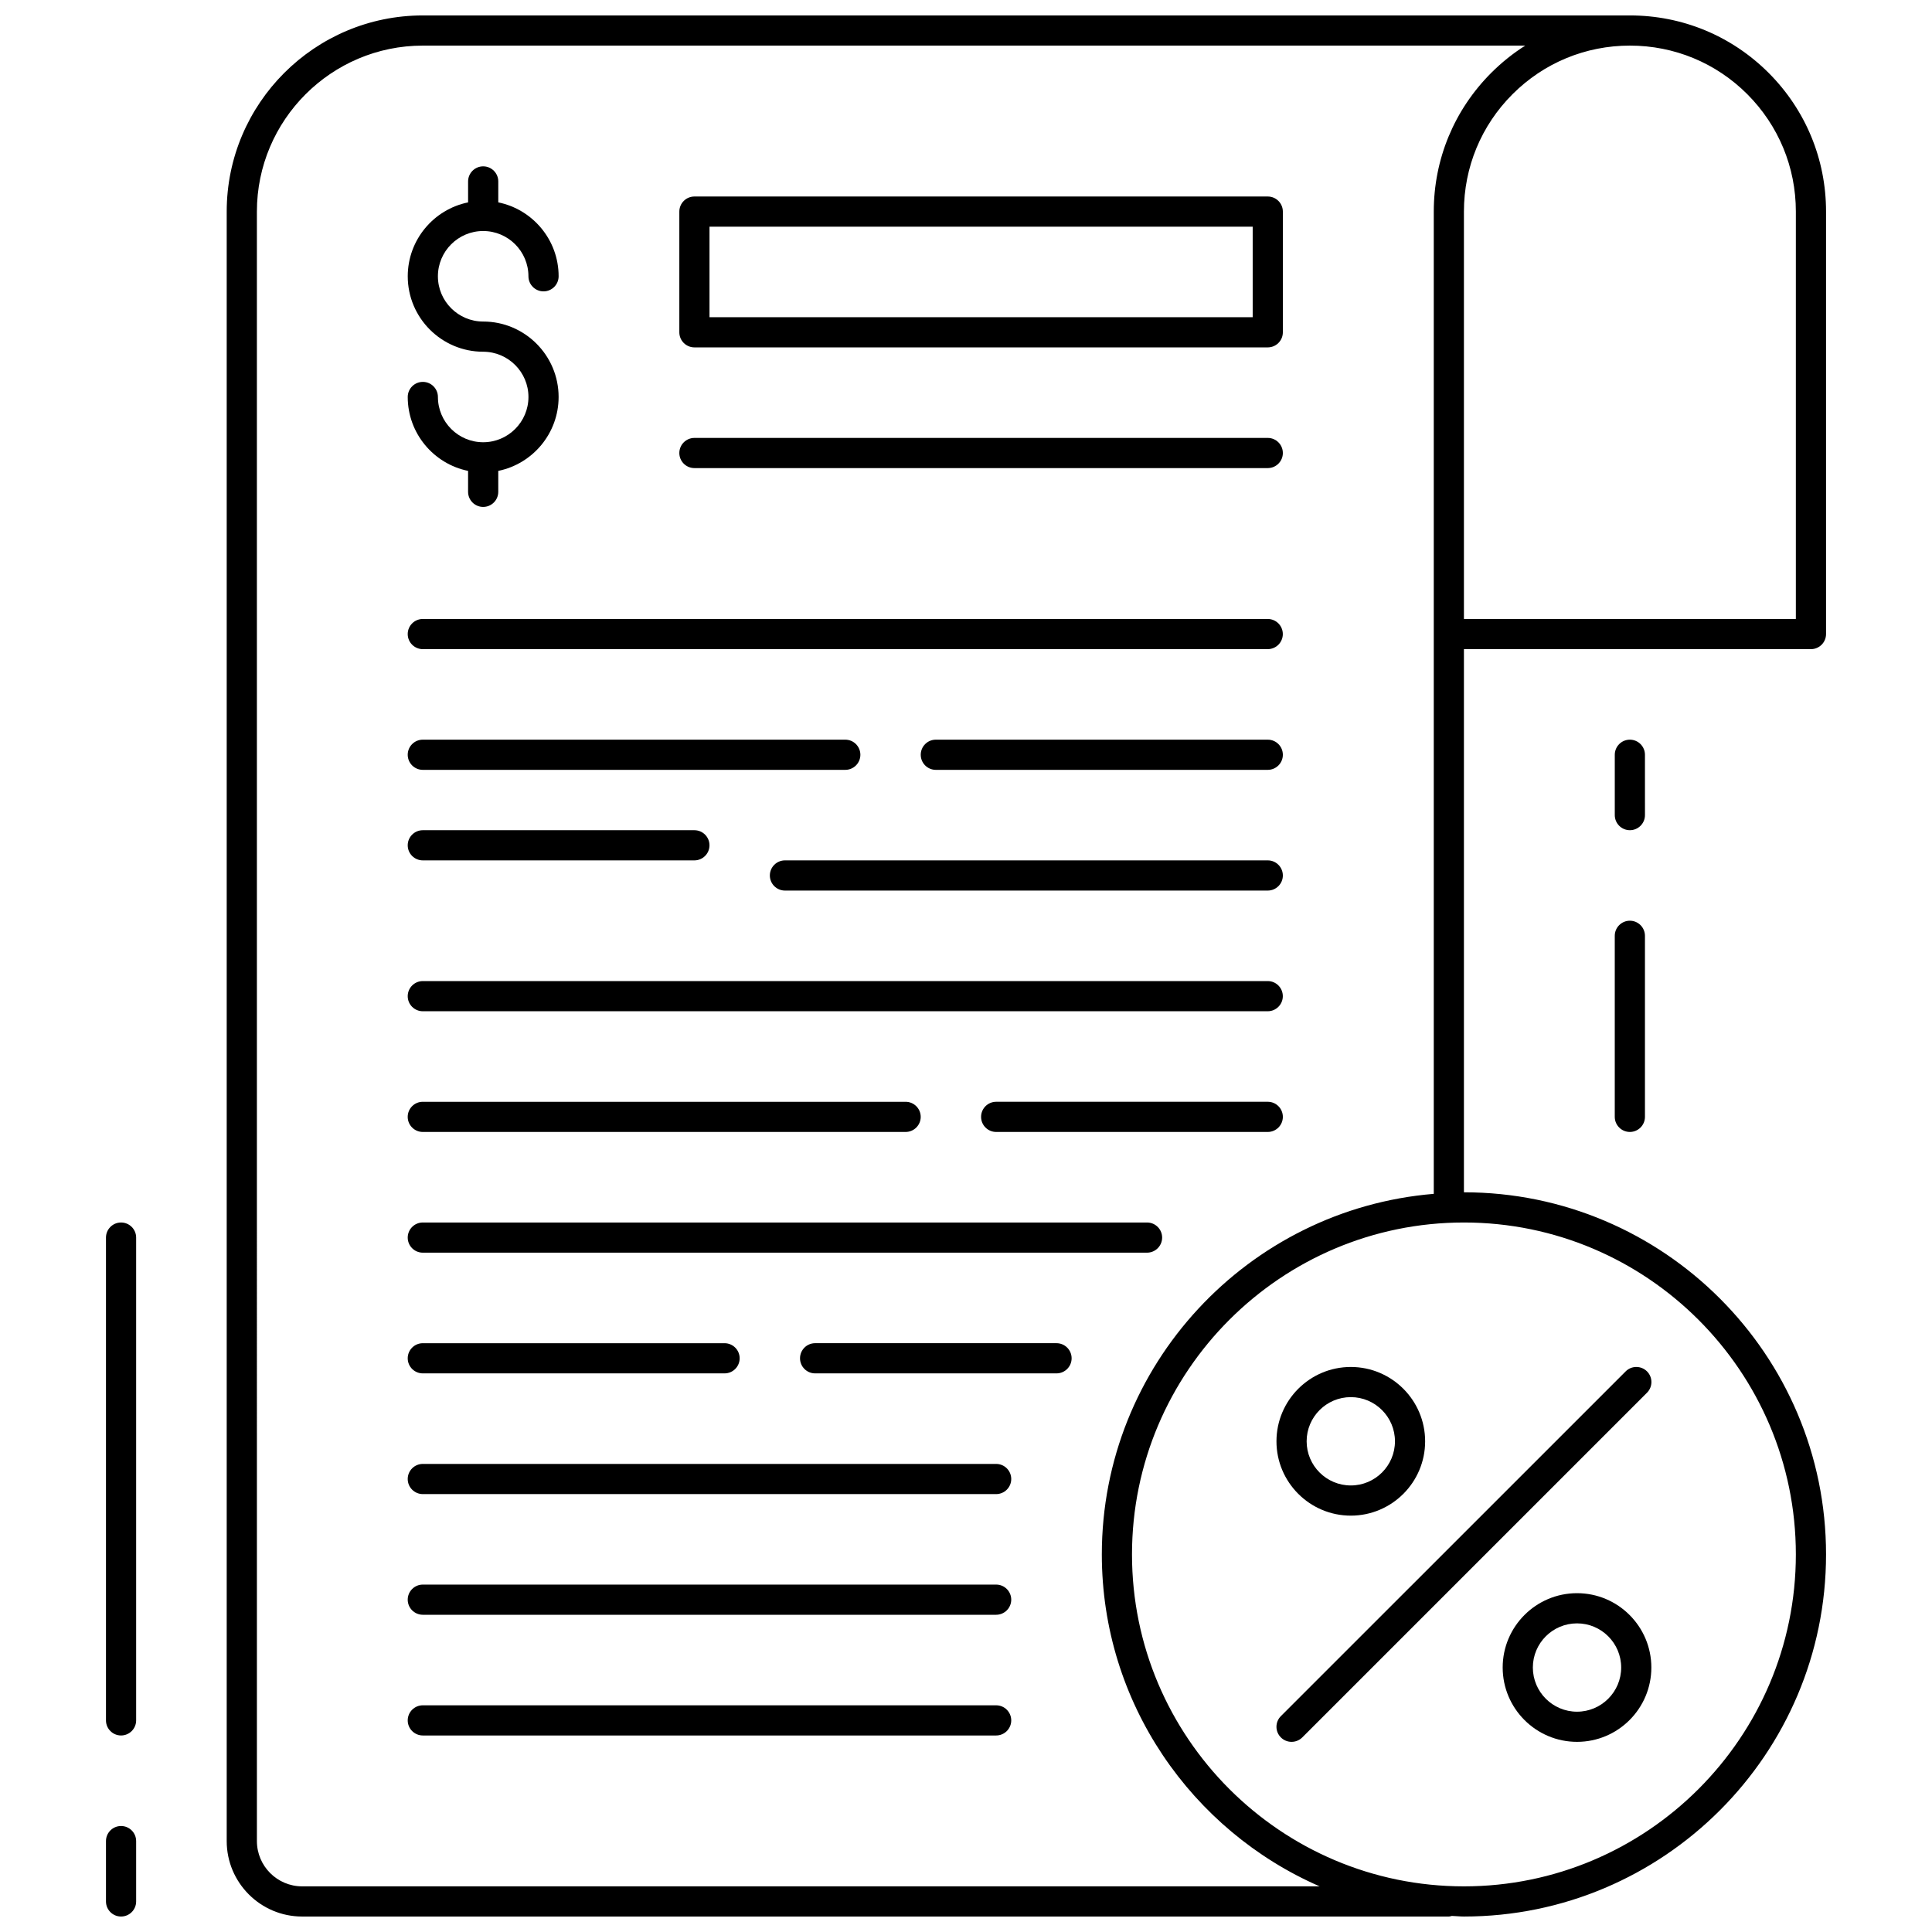
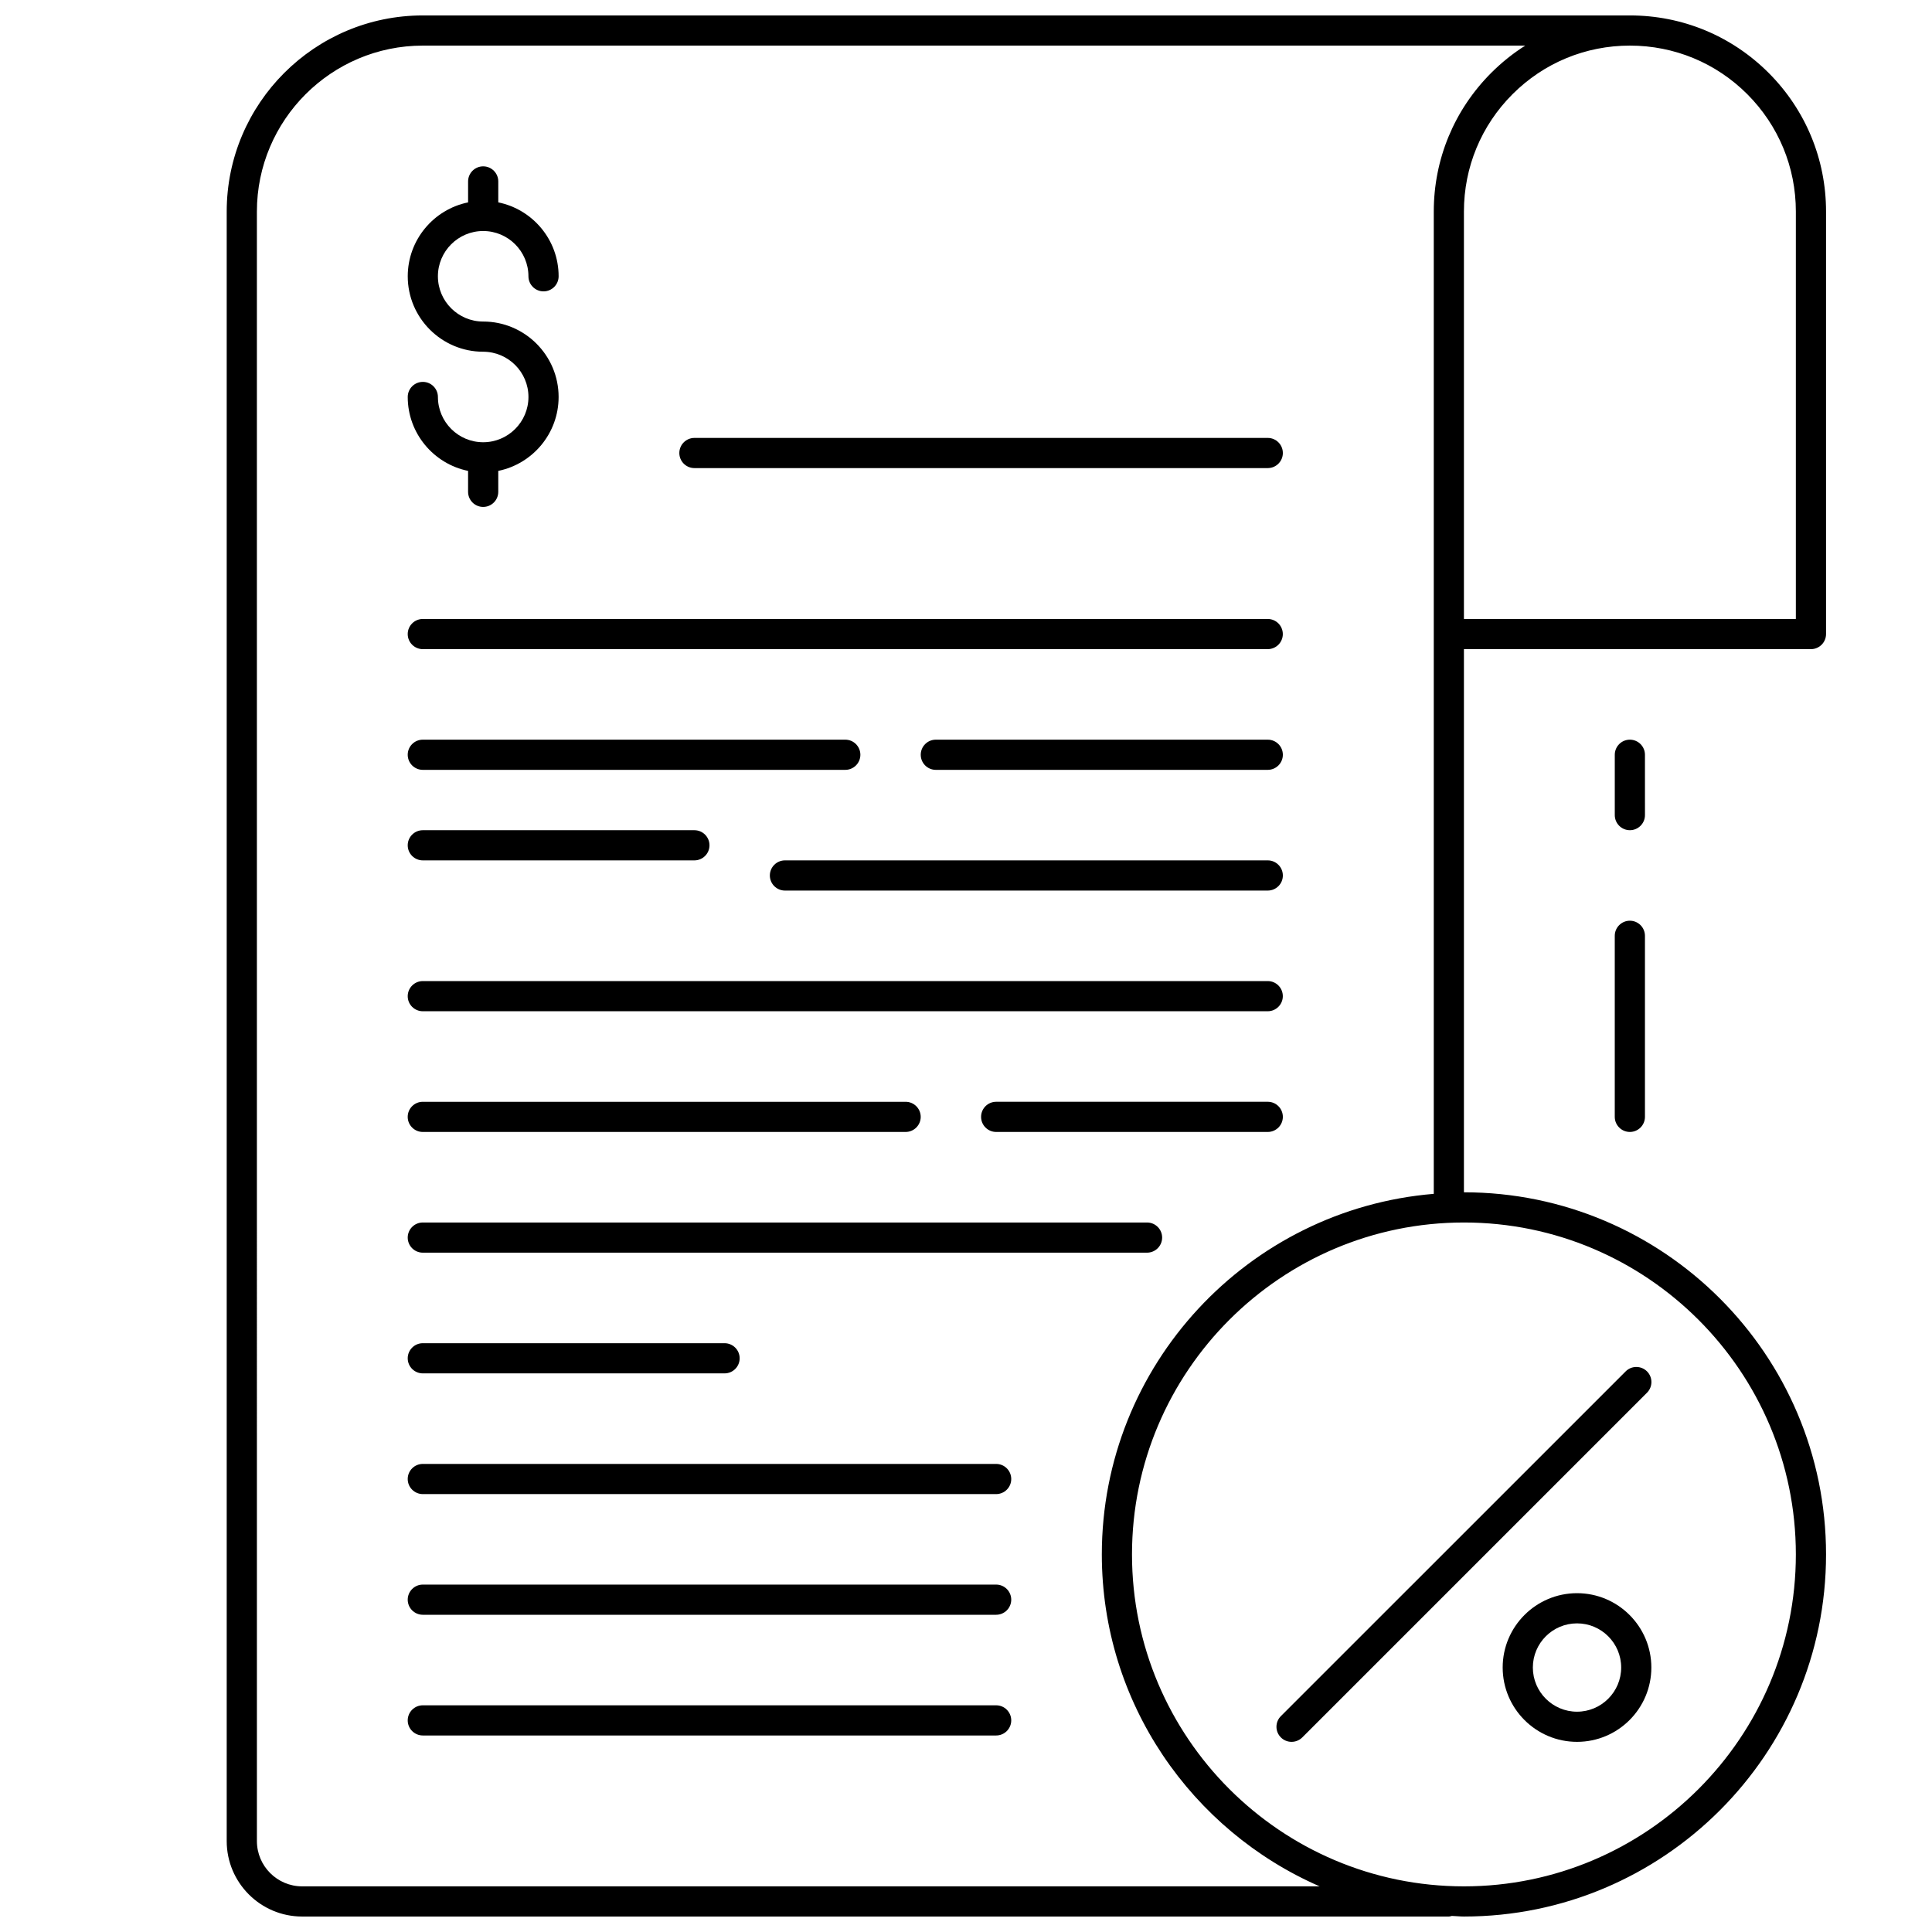
<svg xmlns="http://www.w3.org/2000/svg" width="800px" height="800px" version="1.1" viewBox="144 144 512 512">
  <defs>
    <clipPath id="b">
      <path d="m204 148.09h424v503.81h-424z" />
    </clipPath>
    <clipPath id="a">
-       <path d="m172 627h9v24.902h-9z" />
-     </clipPath>
+       </clipPath>
  </defs>
  <g clip-path="url(#b)">
    <path d="m224.07 651.9h303.89c0.289 0 0.535-0.105 0.801-0.16 1.066 0.031 2.113 0.16 3.195 0.16 52.914 0 95.965-43.047 95.965-95.965 0-52.914-43.047-95.965-95.965-95.965v-143.94h91.965c2.207 0 4-1.793 4-4v-111.96c0-13.883-5.406-26.934-15.219-36.762-9.82-9.812-22.871-15.219-36.762-15.219h-319.88c-28.664 0-51.98 23.32-51.98 51.98v431.84c0 11.02 8.965 19.992 19.992 19.992zm395.85-95.961c0 48.5-39.465 87.965-87.965 87.965s-87.965-39.465-87.965-87.965 39.465-87.965 87.965-87.965c48.5-0.004 87.965 39.461 87.965 87.965zm0-355.87v107.96h-87.965v-107.96c0-11.746 4.574-22.801 12.883-31.109 8.301-8.301 19.352-12.875 31.102-12.875 11.754 0 22.809 4.574 31.109 12.875 8.297 8.316 12.871 19.363 12.871 31.109zm-407.84 0c0-24.254 19.734-43.984 43.984-43.984h292.14c-3.223 2.039-6.246 4.461-9.012 7.223-9.812 9.82-15.227 22.879-15.227 36.762v260.31c-49.184 4.086-87.969 45.344-87.969 95.559 0 39.32 23.801 73.156 57.723 87.965h-269.64c-6.613 0-11.996-5.383-11.996-11.996z" />
  </g>
-   <path d="m501.98 545.66c10.859 0 19.695-8.836 19.695-19.695s-8.828-19.703-19.695-19.703c-10.867 0-19.703 8.836-19.703 19.703-0.004 10.859 8.844 19.695 19.703 19.695zm0-31.406c6.453 0 11.699 5.254 11.699 11.707s-5.246 11.699-11.699 11.699c-6.461 0-11.707-5.246-11.707-11.699s5.246-11.707 11.707-11.707z" />
  <path d="m561.93 566.21c-10.859 0-19.703 8.836-19.703 19.695s8.836 19.703 19.703 19.703c10.867 0 19.695-8.836 19.695-19.703 0-10.859-8.836-19.695-19.695-19.695zm0 31.406c-6.461 0-11.707-5.254-11.707-11.707 0-6.453 5.246-11.699 11.707-11.699 6.453 0 11.699 5.246 11.699 11.699 0 6.453-5.246 11.707-11.699 11.707z" />
  <path d="m483.45 604.44c0.785 0.785 1.809 1.168 2.832 1.168 1.023 0 2.047-0.391 2.832-1.168l91.359-91.359c1.559-1.559 1.559-4.094 0-5.652-1.559-1.559-4.094-1.559-5.652 0l-91.371 91.359c-1.566 1.566-1.566 4.094 0 5.652z" />
  <path d="m272.05 261.2c-6.613 0-11.996-5.383-11.996-11.996 0-2.207-1.793-4-4-4s-4 1.793-4 4c0 9.652 6.879 17.73 15.992 19.586v5.551c0 2.207 1.793 4 4 4s4-1.793 4-4v-5.551c9.117-1.855 15.992-9.934 15.992-19.586 0-11.02-8.965-19.992-19.992-19.992-6.613 0-11.996-5.383-11.996-11.996 0-6.613 5.383-11.996 11.996-11.996s11.996 5.383 11.996 11.996c0 2.207 1.793 4 4 4 2.207 0 4-1.793 4-4 0-9.652-6.879-17.73-15.992-19.586v-5.547c0-2.207-1.793-4-4-4s-4 1.793-4 4v5.551c-9.117 1.855-15.992 9.934-15.992 19.586 0 11.02 8.965 19.992 19.992 19.992 6.613 0 11.996 5.383 11.996 11.996 0 6.609-5.383 11.992-11.996 11.992z" />
-   <path d="m328.03 236.06h151.94c2.207 0 4-1.793 4-4v-31.988c-0.004-2.203-1.793-3.996-4-3.996h-151.94c-2.207 0-4 1.793-4 4v31.988c0 2.207 1.793 3.996 4 3.996zm3.996-31.984h143.95v23.992l-143.95-0.004z" />
  <path d="m328.03 268.05h151.94c2.207 0 4-1.793 4-4-0.004-2.203-1.793-3.996-4-3.996h-151.94c-2.207 0-4 1.793-4 4s1.793 3.996 4 3.996z" />
  <path d="m256.05 316.03h223.91c2.207 0 4-1.793 4-4-0.004-2.207-1.793-3.996-4-3.996h-223.91c-2.207 0-4 1.793-4 4 0 2.203 1.793 3.996 4 3.996z" />
  <path d="m256.05 348.02h111.96c2.207 0 4-1.793 4-4-0.004-2.207-1.793-4-4-4h-111.96c-2.207 0-4 1.793-4 4s1.793 4 4 4z" />
  <path d="m479.97 340.02h-87.965c-2.207 0-4 1.793-4 4s1.793 4 4 4h87.965c2.207 0 4-1.793 4-4-0.004-2.207-1.793-4-4-4z" />
  <path d="m256.05 372.01h71.973c2.207 0 4-1.793 4-4-0.004-2.203-1.793-3.996-4-3.996h-71.973c-2.207 0-4 1.793-4 4s1.793 3.996 4 3.996z" />
  <path d="m479.97 372.01h-127.95c-2.207 0-4 1.793-4 4 0 2.207 1.793 4 4 4h127.95c2.207 0 4-1.793 4-4-0.004-2.207-1.793-4-4-4z" />
  <path d="m256.05 411.99h223.91c2.207 0 4-1.793 4-4-0.004-2.203-1.793-3.996-4-3.996h-223.91c-2.207 0-4 1.793-4 4 0 2.207 1.793 3.996 4 3.996z" />
  <path d="m256.05 443.98h127.95c2.207 0 4-1.793 4-4-0.004-2.203-1.797-3.996-4.004-3.996h-127.95c-2.207 0-4 1.793-4 4 0.004 2.207 1.797 3.996 4.004 3.996z" />
  <path d="m479.97 435.98h-71.973c-2.207 0-4 1.793-4 4s1.793 4 4 4h71.973c2.207 0 4-1.793 4-4-0.004-2.207-1.793-4-4-4z" />
  <path d="m256.05 475.97h191.93c2.207 0 4-1.793 4-4 0-2.203-1.793-3.996-4-3.996h-191.93c-2.207 0-4 1.793-4 4 0 2.207 1.793 3.996 4 3.996z" />
  <path d="m256.05 539.95h151.94c2.207 0 4-1.793 4-4-0.004-2.207-1.793-3.996-4-3.996h-151.94c-2.207 0-4 1.793-4 4 0 2.203 1.793 3.996 4 3.996z" />
  <path d="m256.05 571.93h151.94c2.207 0 4-1.793 4-4-0.004-2.207-1.793-3.996-4-3.996h-151.94c-2.207 0-4 1.793-4 4 0 2.203 1.793 3.996 4 3.996z" />
  <path d="m256.05 603.92h151.94c2.207 0 4-1.793 4-4-0.004-2.207-1.793-3.996-4-3.996h-151.94c-2.207 0-4 1.793-4 4 0 2.203 1.793 3.996 4 3.996z" />
  <path d="m256.05 507.96h79.969c2.207 0 4-1.793 4-4-0.004-2.203-1.793-3.996-4-3.996h-79.969c-2.207 0-4 1.793-4 4 0 2.207 1.793 3.996 4 3.996z" />
-   <path d="m423.99 499.96h-63.977c-2.207 0-4 1.793-4 4 0 2.207 1.793 4 4 4h63.977c2.207 0 4-1.793 4-4 0-2.207-1.793-4-4-4z" />
-   <path d="m176.08 603.92c2.207 0 4-1.793 4-4v-127.95c0-2.203-1.793-3.996-4-3.996s-3.996 1.793-3.996 4v127.95c0 2.203 1.789 3.996 3.996 3.996z" />
  <g clip-path="url(#a)">
    <path d="m176.08 651.9c2.207 0 4-1.789 4-3.996v-15.992c0-2.211-1.793-4-4-4s-3.996 1.789-3.996 3.996v15.992c0 2.211 1.789 4 3.996 4z" />
  </g>
  <path d="m579.93 344.02c0-2.207-1.793-4-4-4-2.203 0-3.996 1.793-3.996 4v15.992c0 2.207 1.793 4 4 4 2.207 0 4-1.793 4-4z" />
  <path d="m575.93 388c-2.207 0-4 1.793-4 4v47.98c0 2.207 1.793 4 4 4 2.207 0 4-1.793 4-4v-47.98c-0.004-2.211-1.793-4-4-4z" />
</svg>